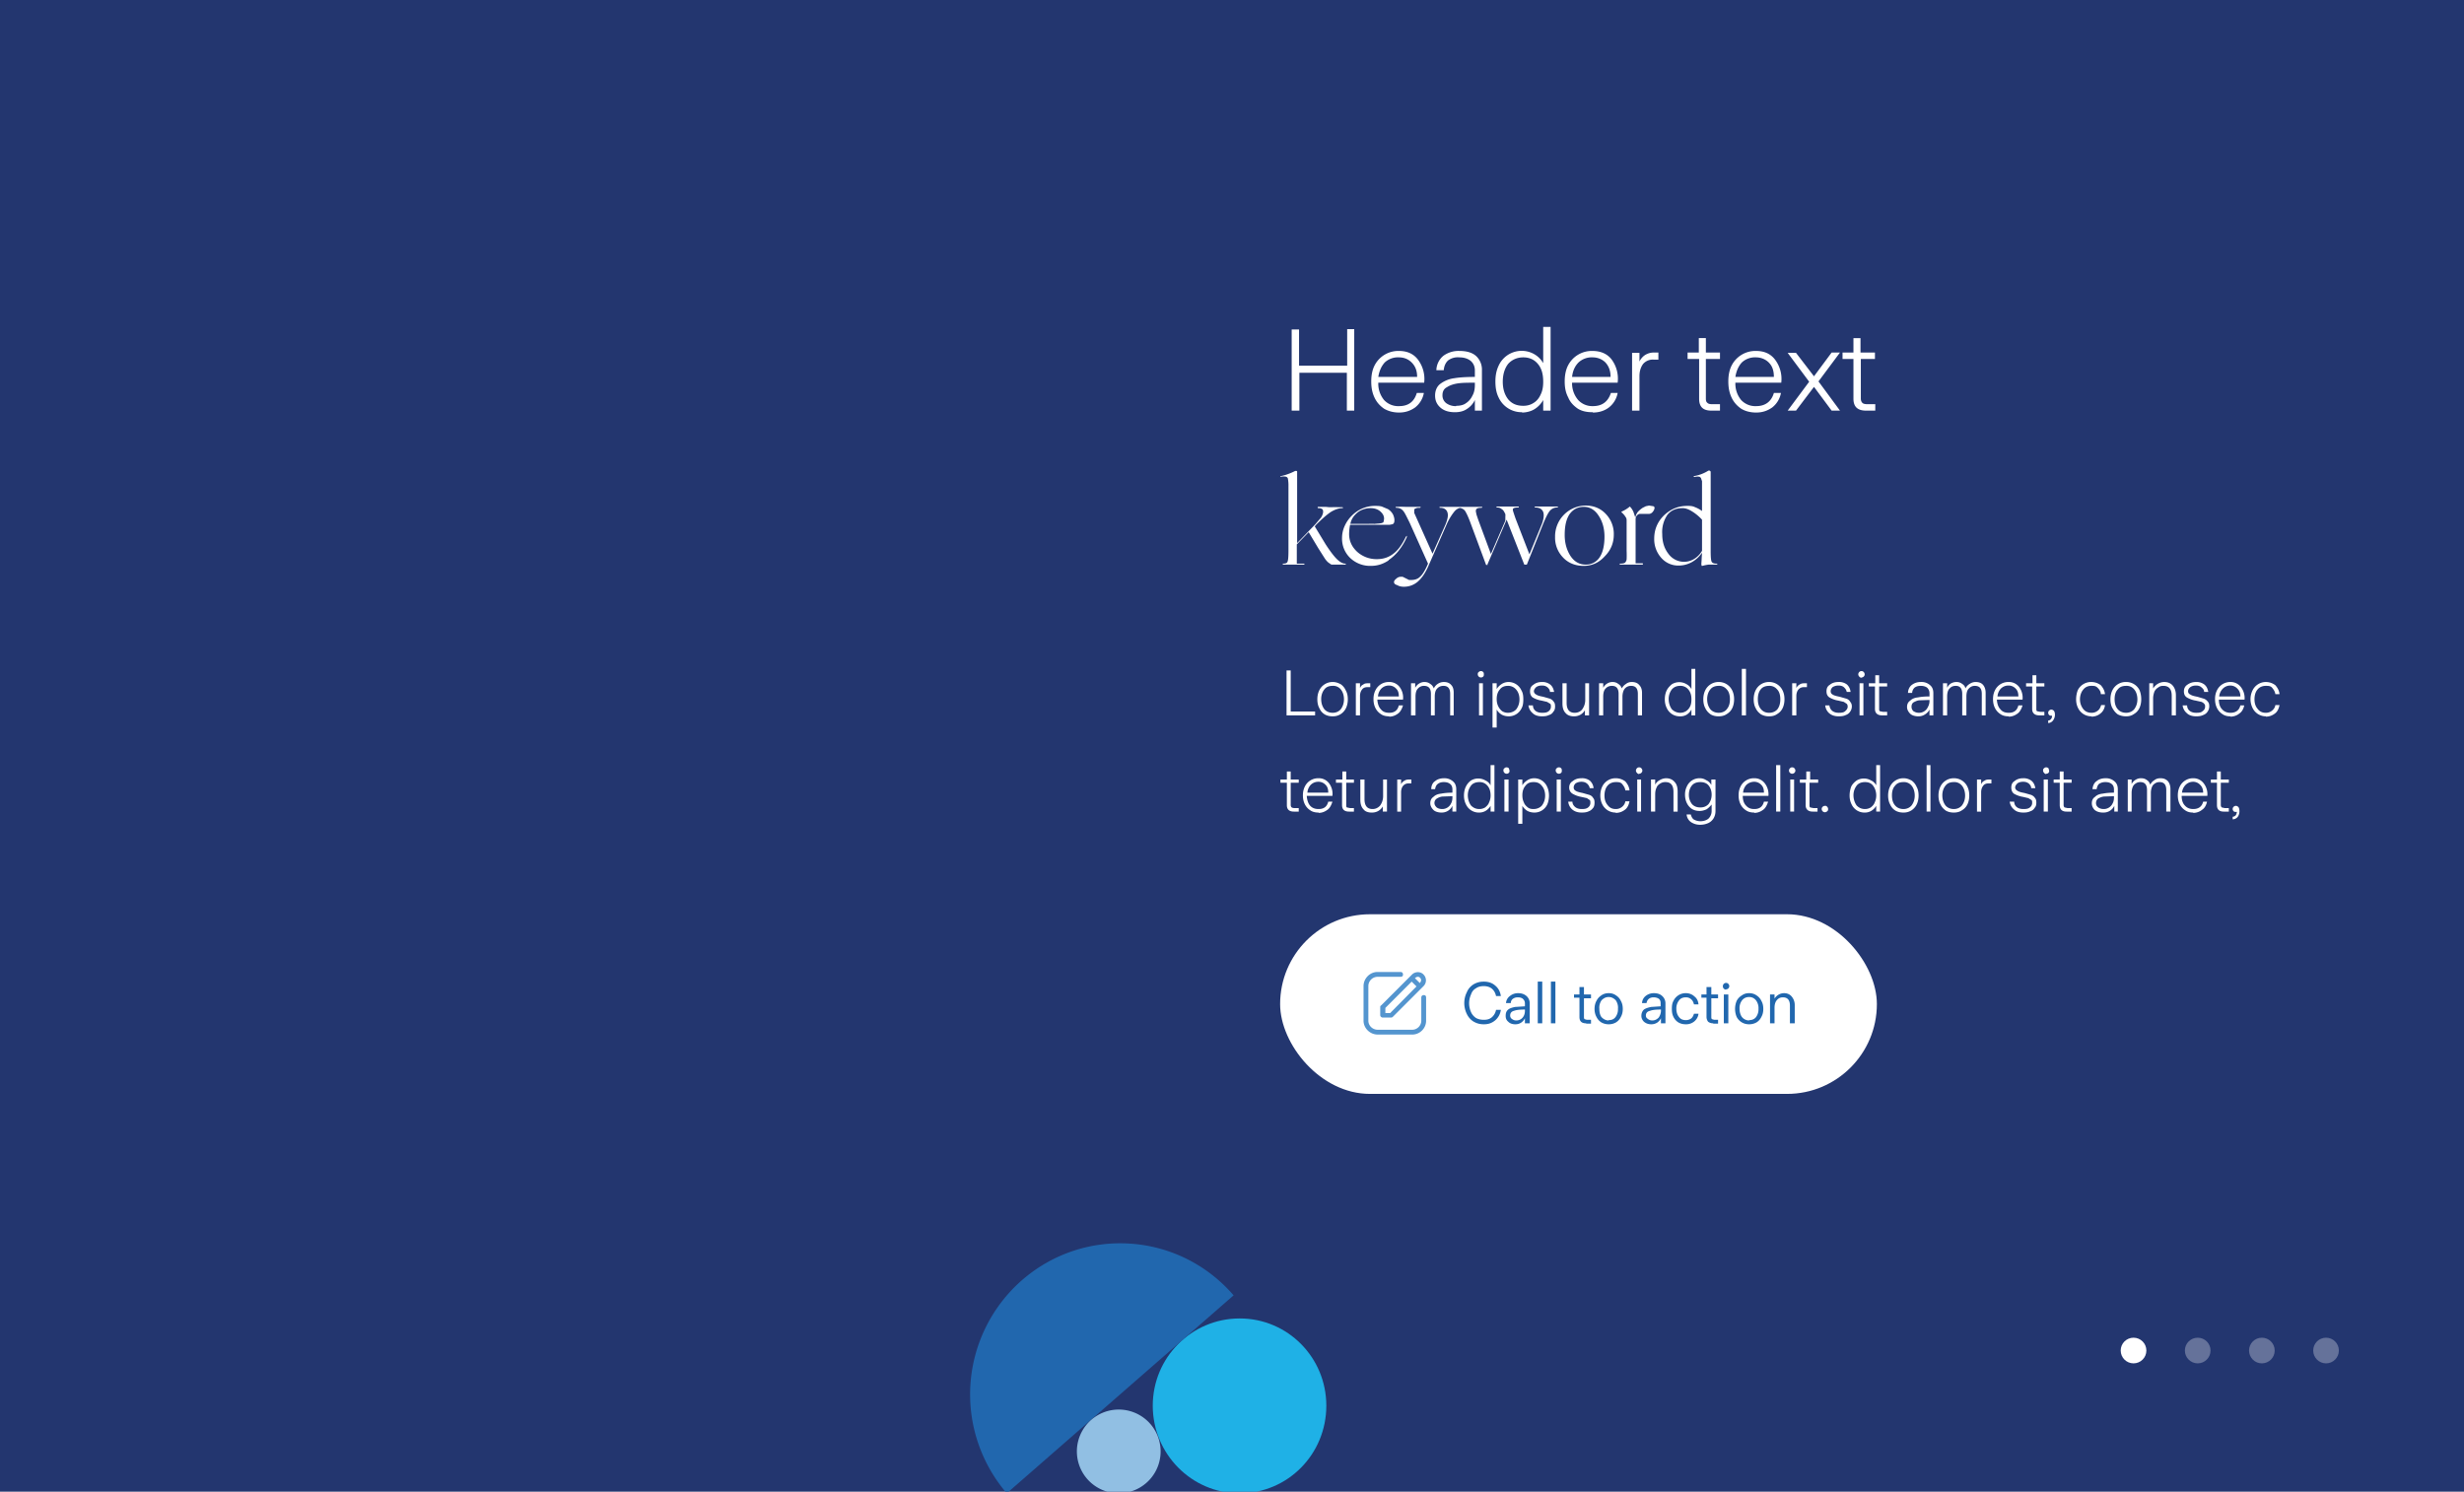
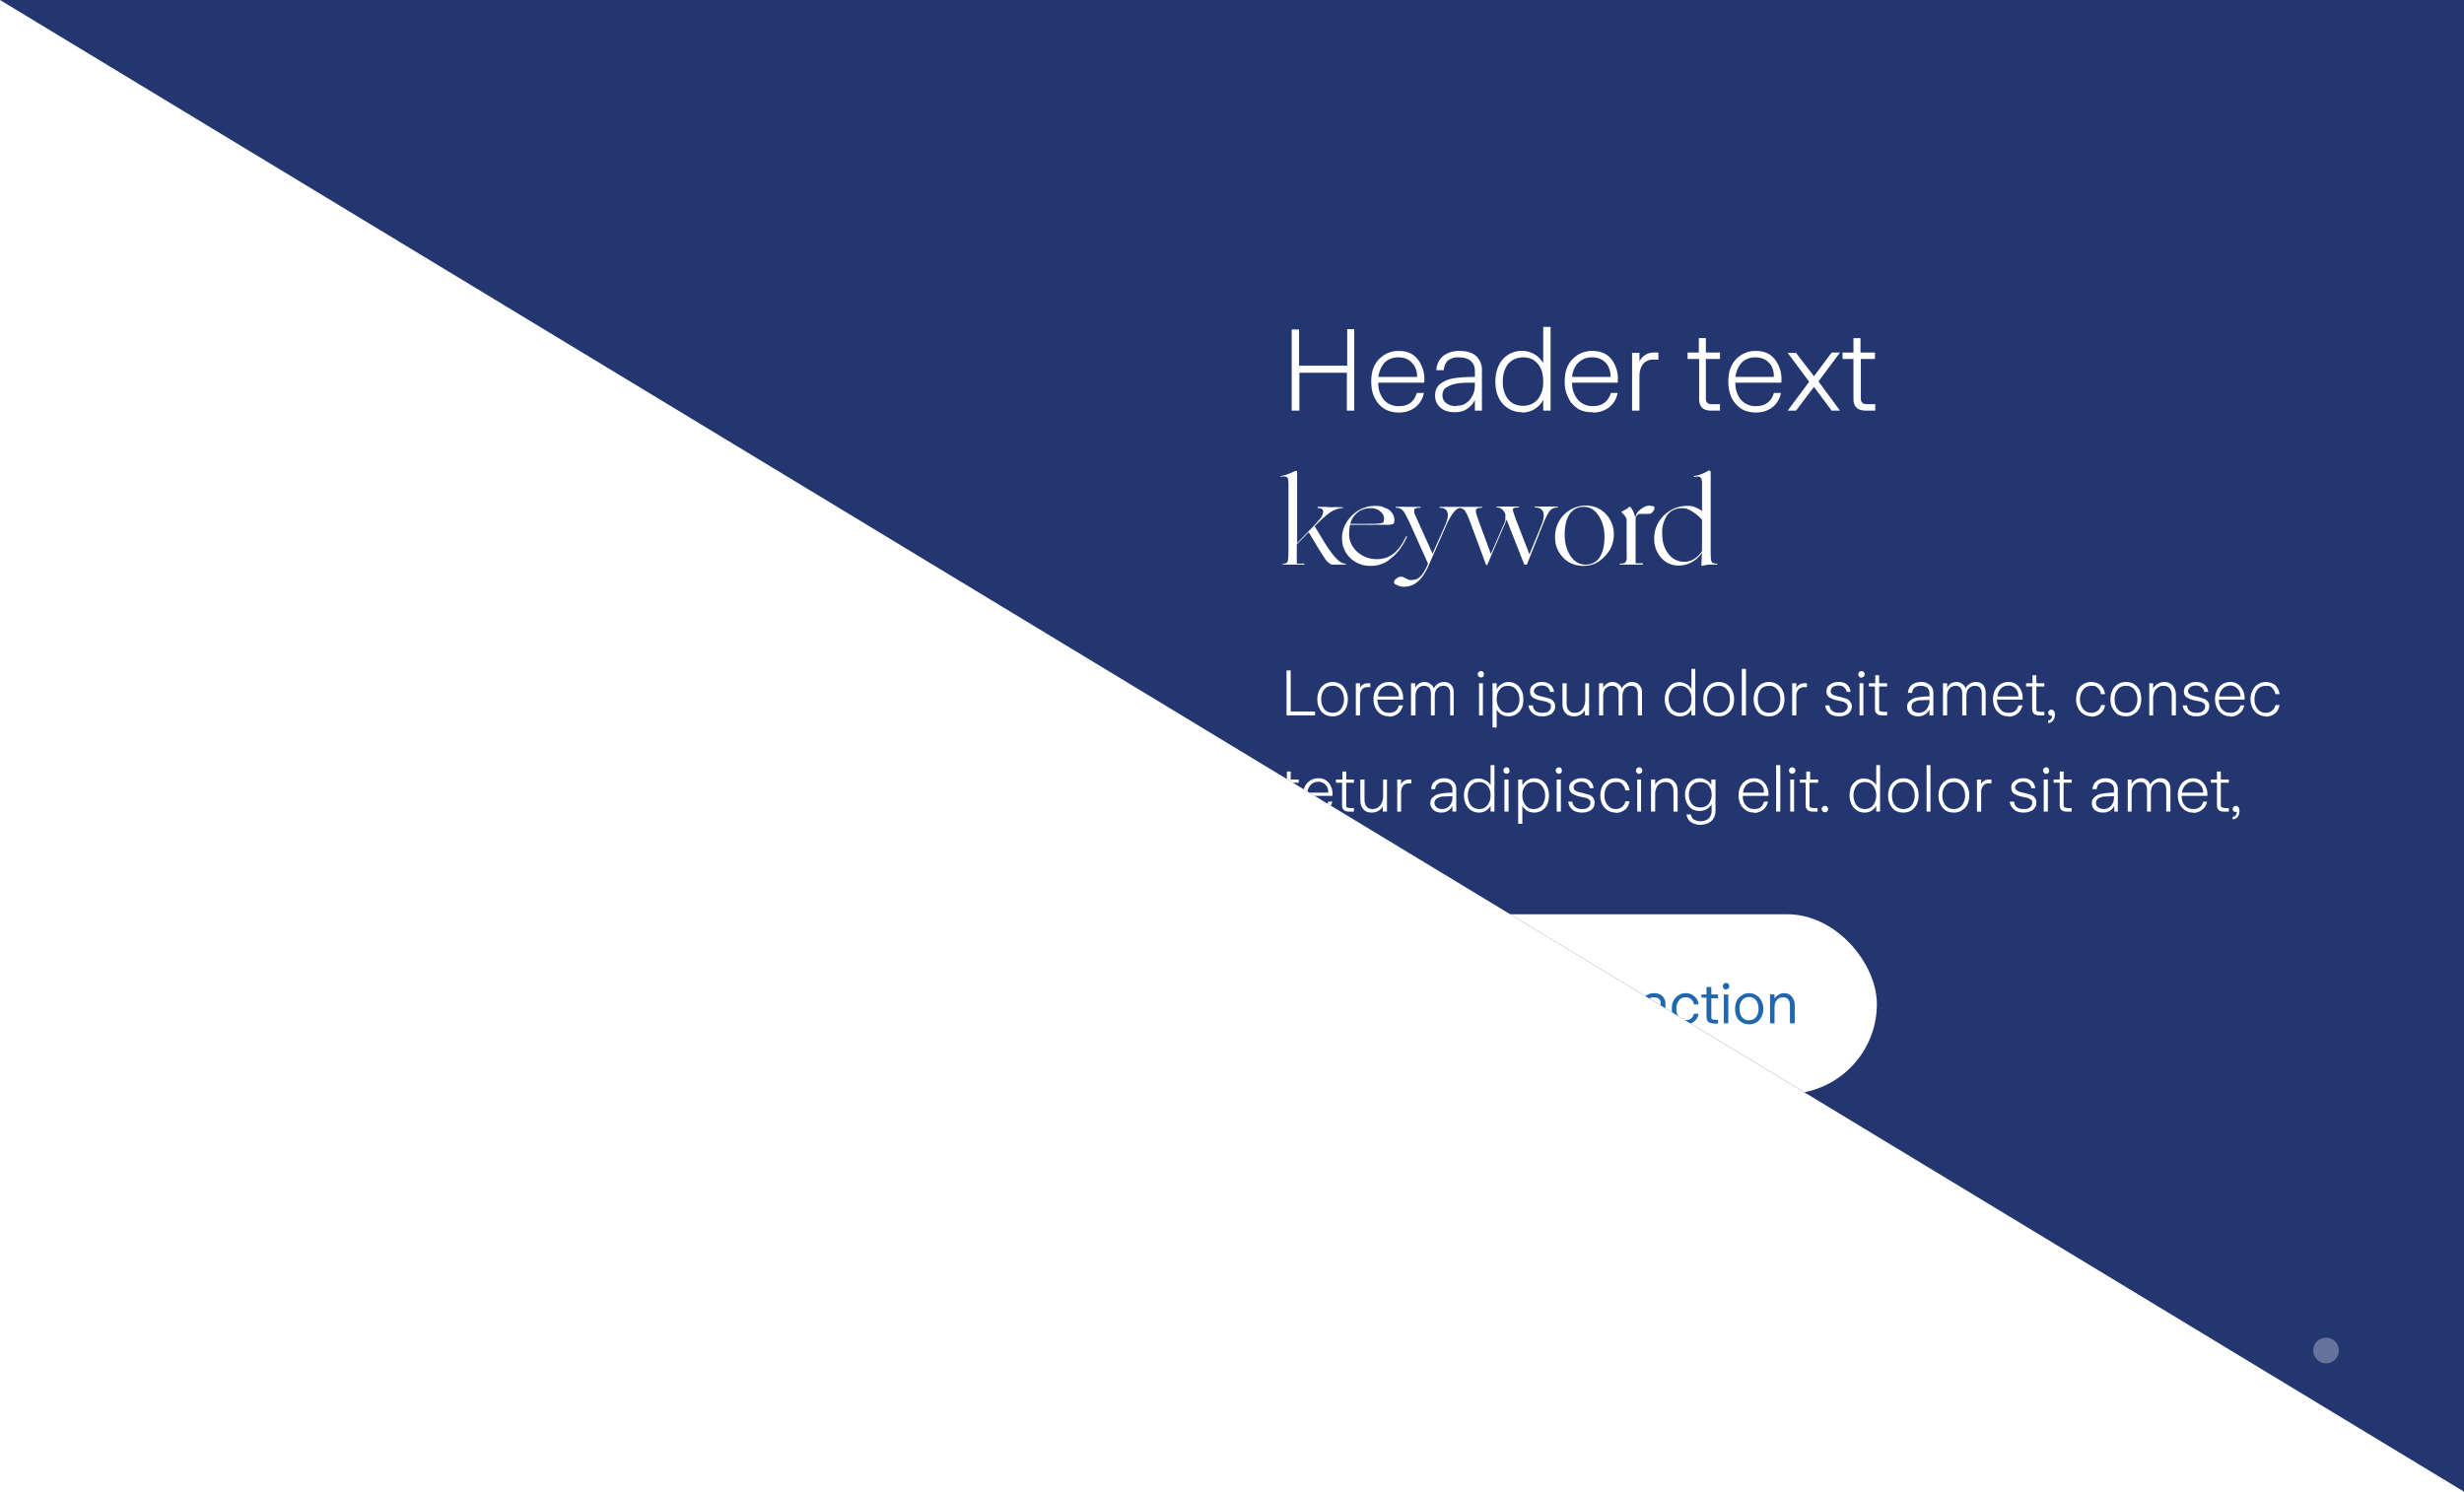
<svg xmlns="http://www.w3.org/2000/svg" xmlns:xlink="http://www.w3.org/1999/xlink" width="768" height="465" fill="none">
  <g clip-path="url(#a)">
    <g clip-path="url(#b)">
      <path fill="#23366F" d="M0 0h768v465H0z" />
      <mask id="c" width="400" height="401" x="-31" y="65" maskUnits="userSpaceOnUse" style="mask-type:alpha">
        <path fill="#2167AE" d="M-31 65.5h400v400H-31v-400Z" />
      </mask>
      <g mask="url(#c)">
        <path fill="url(#d)" fill-rule="evenodd" d="M169 65.5A200 200 0 0 0 13.2 390.9l71.6-94.2H69.4c-8.2 0-15.8.6-21.4 1.7-3.4.7-6.3 1.9-8.8 3.6-2.8 2-6.4 6.3-8.8 10.4l-1.1 2.3-4.2-1 7-27H122L50.6 382c4.6-.4 6.5-.5 10.2-.5 3 0 7.3.2 13.2.6l12.7.7c4.6.3 8.4.4 11.4.4 6.5 0 10.8-.5 15-1.8 3.3-1 6.4-2.5 9.2-4.4 5-3.5 10-9 12.9-14.6l1.2-2.6 3.8 1a55.6 55.6 0 0 1-3.7 10.8 44.2 44.2 0 0 1-14.2 18.7 34.7 34.7 0 0 1-20.9 6.9h-1.2c-6 0-10.5-.5-24.7-2.7-14.5-2.2-21.8-3-29.1-3-12 0-21.6 2.3-28.7 4.8A200 200 0 1 0 169 65.5Z" clip-rule="evenodd" />
      </g>
      <path fill="#1FB1E6" d="M386.4 465.5c15 0 27-12.2 27-27.3 0-15-12-27.2-27-27.2s-27.1 12.2-27.1 27.2 12.1 27.3 27 27.3Z" />
      <path fill="#23366F" d="M349 387.6c6.2 0 11.2-5 11.2-11.3 0-6.3-5-11.4-11.2-11.4s-11.3 5.1-11.3 11.4c0 6.2 5 11.3 11.3 11.3Z" />
      <path fill="#2167AE" d="M313.8 465.5a47.3 47.3 0 0 1 4.7-66.4c19.5-17 49-15 66 4.7l-70.7 61.7Z" />
-       <path fill="#91BFE3" d="M348.7 465.5a13 13 0 1 0 0-26.1 13 13 0 0 0 0 26.1Z" />
      <path fill="#fff" d="M404.9 128h-2.3v-25.3h2.3V114h15v-11.4h2.2V128h-2.3v-11.8H405V128Zm31.2.6c-1.8 0-3.3-.4-4.7-1.2-1.3-.9-2.3-2-3-3.5-.7-1.5-1-3.1-1-5 0-1.8.3-3.5 1-4.9a8.3 8.3 0 0 1 7.6-4.6c2.5 0 4.4.8 5.8 2.5a10 10 0 0 1 2.1 7.4h-14.3a8 8 0 0 0 1.8 5.4 6 6 0 0 0 4.7 1.9c2.9 0 4.7-1.4 5.5-4.1h2.2a7.4 7.4 0 0 1-2.7 4.5c-1.4 1-3 1.6-5 1.6Zm5.6-11.1c0-2-.6-3.4-1.7-4.5-1-1-2.3-1.6-4-1.6a6 6 0 0 0-4.4 1.6c-1 1.1-1.7 2.6-2 4.5h12Zm11.8 11c-2 0-3.5-.5-4.6-1.5s-1.6-2.2-1.6-3.7c0-1.6.6-2.9 1.7-3.7a9.3 9.3 0 0 1 4.3-1.7c1.8-.3 4-.4 6.4-.4v-2c0-1.2-.4-2.2-1.3-3-.9-.7-2-1.1-3.6-1.1a5 5 0 0 0-3.5 1c-.8.8-1.2 1.8-1.3 3h-2.3a6 6 0 0 1 2.2-4.5 8 8 0 0 1 5-1.5c2.2 0 4 .5 5.2 1.6a5.8 5.8 0 0 1 1.8 4.5V128h-2.2v-3.3a6.7 6.7 0 0 1-2.5 2.8c-1 .7-2.3 1-3.7 1Zm.4-2c1.1 0 2.2-.2 3-.8a5.5 5.5 0 0 0 2-2.3c.6-1 .8-2.2.8-3.4v-.7c-2 0-3.8 0-5.2.2-1.4.2-2.6.6-3.5 1.2-1 .5-1.4 1.4-1.4 2.5a3 3 0 0 0 1.2 2.5 5 5 0 0 0 3 .9Zm20.5 2a7.9 7.9 0 0 1-7.3-4.6c-.7-1.4-1-3-1-5 0-1.8.3-3.4 1-4.9a7.9 7.9 0 0 1 11.1-3.6c1.2.7 2.1 1.6 2.8 2.8v-11.3h2.3V128H481v-3.3a7.9 7.9 0 0 1-2.8 2.9c-1 .6-2.4 1-3.8 1Zm.4-2c1.2 0 2.3-.3 3.2-.9 1-.6 1.7-1.5 2.2-2.6.6-1.2.8-2.5.8-4 0-2.4-.5-4.2-1.7-5.6-1.1-1.3-2.6-2-4.5-2s-3.5.7-4.7 2c-1.1 1.4-1.7 3.3-1.7 5.6s.6 4.1 1.7 5.5c1.2 1.4 2.7 2 4.7 2Zm21.6 2c-1.8 0-3.3-.3-4.6-1.1-1.3-.9-2.4-2-3-3.5-.8-1.5-1.1-3.1-1.1-5 0-1.8.3-3.5 1-4.9a8.3 8.3 0 0 1 7.6-4.6c2.5 0 4.5.8 5.9 2.5a10 10 0 0 1 2 7.4H490a8 8 0 0 0 1.9 5.4 6 6 0 0 0 4.6 1.9c2.9 0 4.7-1.4 5.6-4.1h2.1a7.4 7.4 0 0 1-2.7 4.5c-1.3 1-3 1.6-5 1.6Zm5.6-11c0-2-.6-3.4-1.6-4.5-1-1-2.4-1.6-4-1.6a6 6 0 0 0-4.4 1.6c-1.1 1.1-1.8 2.6-2 4.5h12Zm6.7 10.5v-18h2.3v2.7a5 5 0 0 1 1.7-2c.8-.5 1.7-.8 2.7-.8h1.5v2.2h-1.5a4 4 0 0 0-3.3 1.4c-.7 1-1.1 2.2-1.1 3.8V128h-2.3Zm24.7 0c-2.6 0-3.8-1.2-3.8-3.7v-12.4H526v-2h3.5v-4.5h2.2v4.5h4.4v2h-4.4v12.3c0 .7.1 1.1.5 1.4.3.3.8.4 1.5.4h2.4v2h-2.8Zm14 .6c-1.8 0-3.4-.4-4.7-1.2-1.3-.9-2.3-2-3-3.5-.7-1.5-1-3.1-1-5 0-1.8.3-3.5 1-4.9a8.3 8.3 0 0 1 7.6-4.6c2.5 0 4.4.8 5.8 2.5a10 10 0 0 1 2.1 7.4h-14.3a8 8 0 0 0 1.8 5.4 6 6 0 0 0 4.7 1.9c2.8 0 4.7-1.4 5.5-4.1h2.2a7.4 7.4 0 0 1-2.7 4.5c-1.4 1-3 1.6-5 1.6Zm5.5-11.1c0-2-.5-3.4-1.6-4.5-1-1-2.4-1.6-4-1.6a6 6 0 0 0-4.4 1.6c-1 1.1-1.7 2.6-2 4.5h12Zm7 10.5h-2.7l6.7-9-6.7-9h2.6l5.6 7.3 5.5-7.4h2.6l-6.7 9 6.7 9.1h-2.6l-5.5-7.4-5.6 7.4Zm21.7 0c-2.6 0-3.9-1.2-3.9-3.7v-12.4h-3.4v-2h3.4v-4.5h2.2v4.5h4.5v2H580v12.3c0 .7.2 1.1.5 1.4.3.3.9.4 1.6.4h2.4v2h-2.8Zm-176.3 48H404a7.2 7.2 0 0 0-.5 0h-3.5l-.2-.1c0-.2 0-.2.2-.2.7 0 1.2-.2 1.3-.6.2-.4.3-1.5.3-3.4v-20.2a11.4 11.4 0 0 0-.2-2.4.9.9 0 0 0-.6-.5 4 4 0 0 0-1.5 0c-.1.1-.2 0-.2 0 0-.2 0-.2.2-.2a14.5 14.5 0 0 0 2.1-.6 18.1 18.1 0 0 0 2.3-1h.3c.2 0 .3.1.3.2v22.3l5.7-5.9 1.7-2a4 4 0 0 0 .7-1.7c0-.4 0-.8-.3-1-.3-.2-.7-.3-1.2-.3-.1 0-.2 0-.2-.2 0-.1 0-.2.2-.2h2.3l1 .1h1a32.7 32.7 0 0 1 1.8 0h1.4l.2.1c0 .1 0 .2-.2.2-1 0-2.3.4-3.6 1.2-1.2.8-2.8 2.2-4.6 4l-.4.5 3.4 5.6c1.3 2 2.5 3.6 3.4 4.5 1 1 1.9 1.5 2.7 1.5.1 0 .2 0 .2.2l-.2.1H415a2.9 2.9 0 0 1-.6-.4c-.4-.2-.9-.7-1.4-1.4l-2.1-3.3-3-5-3.7 3.8v6h2.2c.2 0 .2 0 .2.2l-.2.1h-1.1Zm27.5-1.3a10.5 10.5 0 0 1-2.7 1.3 9.7 9.7 0 0 1-2.8.4 9 9 0 0 1-6.5-2.5 8.3 8.3 0 0 1-2.5-6.2 9 9 0 0 1 .8-3.7 10.6 10.6 0 0 1 2.3-3.3 10.2 10.2 0 0 1 6.9-3c.9 0 1.7 0 2.4.2l1.9.8a4.5 4.5 0 0 1 1.6 1.7c.3.7.5 1.4.4 2.1 0 .4-.2.7-.5.9l-1 .2h-12.3a16.6 16.6 0 0 0-.3 2.8c0 2.2.8 4 2.5 5.6a9 9 0 0 0 6.2 2.3c2 0 3.7-.6 5.1-1.7 1.5-1.1 2.8-3 3.9-5.3l.3-.3v.4a19.2 19.2 0 0 1-2.5 4.2 14 14 0 0 1-3.2 3Zm-1.4-13c0-.9-.4-1.6-1.2-2.3-.7-.6-1.7-1-3-1-1.5 0-3 .5-4 1.3-1.1.9-2 2-2.3 3.6h5.6a89.4 89.4 0 0 1 2 0 21.6 21.6 0 0 1 1.2-.1l.8-.1.6-.2a1.2 1.2 0 0 0 .2-.5l.1-.7Zm6.1 21.2c-.8 0-1.5-.2-2-.5-.7-.2-1-.5-1-1 0-.3.3-.7.7-1a2 2 0 0 1 1.3-.6h.7l1 .5 1 .5h.6c1.2 0 2.1-.3 2.8-1 .7-.6 1.4-1.7 2.1-3.2l.4-.9-5.7-12.7c-1-2-1.6-3.3-2.1-3.8-.5-.6-1.2-.9-2.1-.9l-.2-.1c0-.1 0-.2.2-.2h.3a26.5 26.5 0 0 1 2.6 0h2a60.2 60.2 0 0 1 1.7 0h.8c.1 0 .2 0 .2.2l-.2.1c-.6 0-1 0-1.3.2-.3 0-.4.2-.5.4v1l.9 2 4.8 10.7 4-9c.7-1.7 1-3 .6-4-.3-.8-1-1.3-2.3-1.3l-.2-.1.2-.2h4.1a49.5 49.5 0 0 0 2.3 0h.3l.1.2-.1.1c-.8 0-1.6.4-2.3 1.3a18 18 0 0 0-2.4 4.1l-5.7 13c-1 2.2-2.1 3.7-3.3 4.7a6.5 6.5 0 0 1-4.3 1.5Zm26.2-6.8h-.5l-4.9-13.2c-.7-1.9-1.3-3.1-1.7-3.7-.5-.6-1.2-.9-2.2-.9l-.2-.1.2-.2h4.8a76.3 76.3 0 0 1 1.9 0h.7c.2 0 .2 0 .2.2l-.2.1c-.8 0-1.3.1-1.5.3-.2.1-.3.4-.3.8l.2 1 .5 1.5 4 10.8 4.5-10.4V161a3.1 3.1 0 0 0 0-.7 2.6 2.6 0 0 0-.3-.6c-.2-.5-.6-.9-1-1.1-.3-.3-.8-.4-1.3-.4l-.2-.1c0-.1 0-.2.2-.2h6.6c.2 0 .2 0 .2.2l-.1.1c-.9 0-1.4.1-1.6.3-.2.1-.2.4-.1.8a75.8 75.8 0 0 0 .8 2.4l4.3 11.1 3.9-9.5c.6-1.6.7-2.9.4-3.7-.4-1-1.3-1.4-2.5-1.4l-.2-.1.1-.2H484.1a27.3 27.3 0 0 1 1 0h.3c.1 0 .2 0 .2.2l-.1.1a3 3 0 0 0-2.4 1c-.6.7-1.3 2.1-2.2 4.3l-5 12.5H475.1l-5.5-14-6 14Zm39.3-9.4c0 2.5-.9 4.8-2.8 6.7-1.8 2-4 3-6.6 3-2.6 0-4.8-.9-6.4-2.6a8.8 8.8 0 0 1-2.5-6.4 9.6 9.6 0 0 1 9.5-9.8c2.6 0 4.7.9 6.3 2.6a9 9 0 0 1 2.5 6.5Zm-15.3 0c0 2.6.6 4.7 1.8 6.6 1.2 1.8 2.8 2.7 4.7 2.7a5 5 0 0 0 4.4-2.3c1-1.5 1.5-3.7 1.5-6.4 0-2.5-.6-4.7-1.8-6.5-1.2-1.9-2.8-2.8-4.6-2.8-2 0-3.4.8-4.5 2.3-1 1.5-1.5 3.6-1.5 6.4Zm19.7 9.3H505l-.2-.1c0-.2.1-.2.2-.2.8 0 1.2-.1 1.5-.3.2-.2.4-.5.5-1a32.8 32.8 0 0 0 0-2.7v-9.3c0-.4 0-.8-.3-1.2-.3-.5-.7-1-1.3-1.5v-.2a10.1 10.1 0 0 0 2.6-1.6l.1.1c.4.4.7.9 1 1.5l.6 1.8a4.8 4.8 0 0 1 .7-1.6c.4-.5 1-1 1.6-1.4l1-.5 1-.2 1.3.2c.3.1.4.3.4.5 0 .4-.2.8-.5 1.2-.4.5-.8.7-1.3.7H511c-.4.1-.6.3-.8.5-.2.2-.3.5-.4.9v14h2.1c.2 0 .2.1.2.3l-.2.1h-2.6a8.5 8.5 0 0 0-.6 0h-1.3Zm23.1-3.7a9.4 9.4 0 0 1-3.3 3c-1.3.7-2.7 1-4 1a7 7 0 0 1-5.4-2.4 8.7 8.7 0 0 1-2.2-6c0-2.8 1-5.2 3-7.2 2.1-2 4.5-3 7.3-3 .8 0 1.6 0 2.4.4a8.7 8.7 0 0 1 2.2 1.2V150l-.3-.9a.9.9 0 0 0-.6-.5 4 4 0 0 0-1.5.1l-.2-.1c0-.1 0-.2.2-.2a12.1 12.1 0 0 0 4.4-1.7h.4l.3.3v24.7c0 2 .1 3 .3 3.4.2.4.7.6 1.5.6.2 0 .3 0 .3.2l-.3.1h-2.4a14.7 14.7 0 0 0-2 .4h-.2l-.1-.4v-.4a30.4 30.4 0 0 0 .1-1.7l.1-1.6Zm-6.1-13.9c-2 0-3.6.7-4.7 2.1a9.5 9.5 0 0 0-1.6 6c0 2.4.6 4.4 1.9 6.1a6 6 0 0 0 8.1 1.6 7 7 0 0 0 2.4-2.5V162a14.3 14.3 0 0 0-3.3-2.7c-1-.6-1.9-.9-2.8-.9ZM409.9 223H401v-14h1.3v12.8h7.6v1.2Zm5.5.3c-1 0-1.8-.2-2.5-.6-.8-.5-1.3-1.1-1.7-2-.4-.7-.6-1.7-.6-2.7 0-1 .2-2 .6-2.8a4.6 4.6 0 0 1 4.2-2.6c1 0 1.7.3 2.5.7.7.5 1.2 1.1 1.6 2 .4.7.6 1.6.6 2.7 0 1-.2 2-.6 2.8-.4.8-1 1.4-1.6 1.8-.8.5-1.6.7-2.5.7Zm0-1.1c1 0 1.9-.4 2.5-1.1.6-.8 1-1.8 1-3.1s-.4-2.4-1-3.1a3 3 0 0 0-2.5-1.1c-1.1 0-2 .3-2.6 1.1-.6.7-1 1.8-1 3 0 1.4.4 2.4 1 3.2.6.7 1.5 1.1 2.6 1.1Zm7.2.8v-10h1.3v1.5c.2-.5.5-.9 1-1.1.3-.3.8-.4 1.4-.4h.8v1.2h-.8c-.8 0-1.4.2-1.8.8-.4.5-.6 1.2-.6 2v6h-1.3Zm10.4.3c-1 0-1.9-.2-2.6-.7a4.7 4.7 0 0 1-1.7-1.9c-.4-.8-.6-1.7-.6-2.8 0-1 .2-1.9.6-2.7a4.6 4.6 0 0 1 4.2-2.6 4 4 0 0 1 3.3 1.5 5.5 5.5 0 0 1 1.1 4h-8c.1 1.4.5 2.4 1.1 3 .6.8 1.5 1.1 2.6 1.1 1.6 0 2.6-.7 3-2.3h1.3c-.3 1-.8 2-1.5 2.5-.8.6-1.7 1-2.8 1Zm3-6.2c0-1-.2-1.8-.8-2.4a3 3 0 0 0-2.3-1c-1 0-1.8.4-2.4 1a4 4 0 0 0-1 2.4h6.6Zm3.8 5.9v-10h1.3v1.4a3.4 3.4 0 0 1 1.2-1.3c.5-.3 1-.5 1.7-.5s1.3.2 1.8.6c.5.3.9.8 1.1 1.4a3.4 3.4 0 0 1 1.2-1.4c.6-.4 1.2-.6 2-.6.9 0 1.7.3 2.2.9.6.6.8 1.4.8 2.5v7H452v-6.7c0-1.7-.7-2.5-2.1-2.5-.8 0-1.5.3-2 .9-.5.5-.7 1.4-.7 2.5v5.8h-1.2v-6.7c0-1.7-.7-2.5-2.2-2.5-.7 0-1.4.3-1.9.9-.5.5-.7 1.4-.7 2.5v5.8h-1.3Zm21.8-11.8a1 1 0 0 1-.7-.3 1 1 0 0 1-.3-.7c0-.2 0-.5.3-.7.2-.2.4-.3.7-.3.3 0 .5.1.7.3.2.2.2.5.2.7 0 .3 0 .5-.2.7a1 1 0 0 1-.7.3Zm.6 11.8H461v-10h1.2v10Zm3 3.8V213h1.3v1.8c.4-.7 1-1.2 1.6-1.6a4 4 0 0 1 2.1-.6 4.4 4.4 0 0 1 4 2.6c.5.8.6 1.8.6 2.8 0 1-.1 2-.5 2.7a4.4 4.4 0 0 1-4 2.6c-.9 0-1.6-.2-2.2-.5a4.5 4.5 0 0 1-1.6-1.6v5.6h-1.2Zm4.8-4.6c1 0 2-.4 2.6-1.1.6-.8 1-1.8 1-3.1s-.4-2.3-1-3a3.2 3.2 0 0 0-2.6-1.2c-1 0-1.9.3-2.5 1.1-.7.8-1 1.8-1 3 0 1 .2 1.7.5 2.3.3.6.7 1.1 1.2 1.5.5.3 1.1.5 1.8.5Zm10.7 1.1c-1.3 0-2.3-.3-3-1a3.7 3.7 0 0 1-1.3-2.4h1.4c0 .7.3 1.3.8 1.7.5.4 1.2.6 2.1.6.9 0 1.5-.1 2-.5s.7-.9.7-1.4c0-.4 0-.7-.2-.9l-1-.6-1.7-.4a8 8 0 0 1-2.8-1c-.5-.4-.8-1-.8-1.9 0-.9.3-1.6 1-2 .7-.6 1.6-.9 2.7-.9a4 4 0 0 1 2.6.8c.7.6 1 1.3 1.2 2.3h-1.3c0-.6-.3-1-.7-1.4-.5-.4-1-.6-1.8-.6s-1.4.2-1.8.5c-.4.4-.7.8-.7 1.3 0 .4.3.8.7 1 .4.3 1.1.5 2.2.7l2.1.6c.5.2 1 .6 1.2 1 .3.3.4.8.4 1.4 0 .6-.1 1.2-.5 1.6-.3.5-.7.9-1.4 1.1-.6.3-1.3.4-2.1.4Zm9.9 0c-1.1 0-2-.3-2.6-1-.7-.7-1-1.7-1-3V213h1.3v6.1c0 2 .8 3.1 2.5 3.1 1 0 1.8-.4 2.3-1 .6-.8 1-1.8 1-3V213h1.2v10H494v-1.6a4 4 0 0 1-1.4 1.4 4 4 0 0 1-2 .5Zm7.8-.3v-10h1.3v1.4a3.4 3.4 0 0 1 1.2-1.3c.5-.3 1-.5 1.7-.5s1.3.2 1.8.6c.5.3.9.8 1.1 1.4a3.5 3.5 0 0 1 1.3-1.4c.5-.4 1.1-.6 1.8-.6 1 0 1.8.3 2.3.9.6.6.9 1.4.9 2.5v7h-1.3v-6.7c0-1.7-.7-2.5-2.1-2.5-.8 0-1.5.3-2 .9-.4.5-.7 1.4-.7 2.5v5.8h-1.2v-6.7c0-1.7-.7-2.5-2.1-2.5-.8 0-1.5.3-2 .9-.5.5-.7 1.4-.7 2.5v5.8h-1.3Zm25.1.3a4.4 4.4 0 0 1-4-2.6c-.4-.8-.6-1.7-.6-2.7 0-1 .2-2 .6-2.8.4-.8 1-1.4 1.6-1.9a4.4 4.4 0 0 1 4.6 0c.6.3 1.1.8 1.5 1.5v-6.3h1.2V223h-1.2v-1.8a4.4 4.4 0 0 1-1.5 1.6 4 4 0 0 1-2.2.5Zm.2-1.1c.7 0 1.3-.2 1.8-.5.6-.4 1-.9 1.3-1.5.3-.6.4-1.4.4-2.2 0-1.3-.3-2.3-1-3.1a3.1 3.1 0 0 0-2.5-1.1c-1 0-1.9.3-2.6 1.1-.6.8-1 1.8-1 3s.4 2.4 1 3.2c.7.7 1.6 1.1 2.6 1.1Zm12 1.1c-1 0-1.8-.2-2.5-.6-.7-.5-1.3-1.1-1.7-2-.4-.7-.6-1.7-.6-2.7 0-1 .2-2 .6-2.8a4.6 4.6 0 0 1 4.2-2.6 4.6 4.6 0 0 1 4.2 2.6c.4.8.6 1.7.6 2.8 0 1-.2 2-.6 2.8-.4.8-1 1.4-1.7 1.8-.7.5-1.6.7-2.5.7Zm0-1.1c1 0 2-.4 2.5-1.1.7-.8 1-1.8 1-3.1s-.3-2.4-1-3.1a3 3 0 0 0-2.5-1.1c-1 0-2 .3-2.6 1.1-.6.7-1 1.8-1 3 0 1.4.4 2.4 1 3.2.6.7 1.5 1.1 2.6 1.1Zm8.5.8h-1.3v-14.5h1.3V223Zm7.2.3c-1 0-1.7-.2-2.5-.6-.7-.5-1.3-1.1-1.7-2-.4-.7-.6-1.7-.6-2.7 0-1 .2-2 .6-2.8a4.6 4.6 0 0 1 4.2-2.6 4.6 4.6 0 0 1 4.2 2.6c.4.8.6 1.7.6 2.8 0 1-.2 2-.6 2.8-.4.8-1 1.4-1.7 1.8-.7.5-1.5.7-2.5.7Zm0-1.1c1.1 0 2-.4 2.6-1.1.6-.8.9-1.8.9-3.1s-.3-2.4-1-3.1a3 3 0 0 0-2.5-1.1c-1 0-2 .3-2.6 1.1-.6.7-.9 1.8-.9 3 0 1.4.3 2.4 1 3.2.6.7 1.4 1.1 2.5 1.1Zm7.2.8v-10h1.3v1.5c.2-.5.6-.9 1-1.1.4-.3.9-.4 1.4-.4h.9v1.2h-.9c-.7 0-1.3.2-1.8.8-.4.5-.6 1.2-.6 2v6h-1.3Zm14.5.3c-1.2 0-2.2-.3-3-1a3.7 3.7 0 0 1-1.2-2.4h1.3c.1.7.4 1.3.9 1.7.5.4 1.2.6 2 .6.9 0 1.6-.1 2-.5.5-.4.8-.9.8-1.4 0-.4-.1-.7-.3-.9l-.9-.6-1.7-.4a8 8 0 0 1-2.8-1c-.6-.4-.9-1-.9-1.9 0-.9.3-1.6 1-2 .7-.6 1.6-.9 2.7-.9a4 4 0 0 1 2.7.8c.6.6 1 1.3 1.1 2.3h-1.2c-.1-.6-.4-1-.8-1.4-.4-.4-1-.6-1.8-.6-.7 0-1.3.2-1.8.5-.4.4-.6.8-.6 1.3 0 .4.2.8.6 1 .4.3 1.2.5 2.2.7l2.1.6c.6.2 1 .6 1.2 1 .3.3.5.8.5 1.4 0 .6-.2 1.2-.5 1.6-.3.5-.8.9-1.4 1.1-.6.3-1.3.4-2.2.4Zm7.1-12a1 1 0 0 1-.7-.4 1 1 0 0 1-.3-.7c0-.2.1-.5.3-.7.2-.2.4-.3.7-.3.3 0 .5.1.7.3.2.2.3.5.3.7 0 .3-.1.5-.3.7a1 1 0 0 1-.7.3Zm.6 11.7h-1.2v-10h1.2v10Zm5.8 0c-1.4 0-2.2-.7-2.2-2v-7h-1.9v-1h2v-2.5h1.2v2.5h2.5v1h-2.5v6.9c0 .4 0 .6.2.8l1 .2h1.3v1.1h-1.6Zm11.3.3c-1 0-2-.3-2.5-.8-.6-.6-1-1.3-1-2.1 0-1 .4-1.6 1-2 .6-.6 1.4-.9 2.4-1 1-.2 2.2-.3 3.6-.3v-1c0-.7-.3-1.3-.7-1.7-.5-.4-1.2-.6-2-.6-.9 0-1.5.2-2 .6-.4.4-.7 1-.7 1.6h-1.3c0-1 .5-2 1.2-2.5.8-.6 1.7-.9 2.8-.9a4 4 0 0 1 2.9 1c.7.6 1 1.4 1 2.5v6.9h-1.2v-1.8a3.7 3.7 0 0 1-1.4 1.5c-.6.4-1.3.6-2 .6Zm.2-1.1a3 3 0 0 0 2.8-1.8c.3-.5.5-1.2.5-1.8v-.4l-3 .1c-.7 0-1.3.3-1.9.6-.5.3-.7.8-.7 1.4 0 .6.2 1 .6 1.4.5.3 1 .5 1.7.5Zm7.5.8v-10h1.3v1.4a3.4 3.4 0 0 1 1.1-1.3c.5-.3 1.1-.5 1.8-.5s1.3.2 1.8.6c.5.3.9.8 1 1.4a3.5 3.5 0 0 1 1.3-1.4c.6-.4 1.2-.6 1.9-.6 1 0 1.8.3 2.3.9.5.6.8 1.4.8 2.5v7h-1.2v-6.7c0-1.7-.7-2.5-2.2-2.5-.7 0-1.4.3-1.9.9-.5.5-.7 1.4-.7 2.5v5.8h-1.3v-6.7c0-1.7-.7-2.5-2-2.5-.9 0-1.5.3-2 .9-.5.5-.7 1.4-.7 2.5v5.8h-1.3Zm20.5.3c-1 0-1.9-.2-2.6-.7a4.7 4.7 0 0 1-1.7-1.9c-.4-.8-.6-1.7-.6-2.8 0-1 .2-1.9.6-2.7a4.6 4.6 0 0 1 4.2-2.6 4 4 0 0 1 3.3 1.5 5.6 5.6 0 0 1 1.1 4h-8c.1 1.4.5 2.4 1.1 3 .6.8 1.5 1.1 2.6 1.1 1.6 0 2.6-.7 3-2.3h1.3c-.3 1-.8 2-1.5 2.5-.8.6-1.7 1-2.8 1Zm3-6.2c0-1-.2-1.8-.8-2.4a3 3 0 0 0-2.3-1c-1 0-1.8.4-2.4 1a4 4 0 0 0-1 2.4h6.6Zm6.5 5.9c-1.4 0-2.2-.7-2.2-2v-7h-1.9v-1h2v-2.5h1.2v2.5h2.5v1h-2.5v6.9c0 .4 0 .6.2.8l1 .2h1.3v1.1h-1.6Zm2.8 1.6c.4 0 .7-.2.9-.5.2-.2.3-.6.3-1h-.2a1 1 0 0 1-.7-.2 1 1 0 0 1-.3-.7.9.9 0 0 1 .3-.7 1 1 0 0 1 .7-.3c.3 0 .6.2.8.4.2.3.3.7.3 1.2a3 3 0 0 1-.6 1.8 2 2 0 0 1-1.5.8v-.8Zm13.5-1.3a4.6 4.6 0 0 1-4.2-2.6c-.4-.8-.6-1.7-.6-2.7 0-1 .2-2 .5-2.8a4.6 4.6 0 0 1 4.2-2.6c1.2 0 2.2.4 3 1 .7.8 1.2 1.7 1.3 2.8h-1.3c0-.8-.4-1.4-1-2s-1.1-.6-2-.6c-1 0-1.9.4-2.5 1.2-.6.7-1 1.8-1 3s.4 2.2 1 3c.6.8 1.5 1.2 2.6 1.2a3 3 0 0 0 2-.7c.5-.4.8-1 1-1.7h1.2c-.1 1-.6 2-1.4 2.6-.7.6-1.7 1-2.8 1Zm10.8 0c-1 0-1.8-.2-2.6-.6-.7-.5-1.2-1.1-1.7-2-.4-.7-.6-1.7-.6-2.7 0-1 .2-2 .6-2.8a4.6 4.6 0 0 1 4.3-2.6 4.6 4.6 0 0 1 4.2 2.6c.3.8.5 1.7.5 2.8 0 1-.2 2-.6 2.8-.4.8-1 1.4-1.7 1.8-.7.5-1.5.7-2.4.7Zm0-1.1c1 0 1.9-.4 2.5-1.1.6-.8 1-1.8 1-3.1s-.4-2.4-1-3.1a3 3 0 0 0-2.5-1.1c-1.1 0-2 .3-2.6 1.1-.7.7-1 1.8-1 3 0 1.4.3 2.4 1 3.2.6.7 1.5 1.1 2.6 1.1Zm7.2.8v-10h1.2v1.6c.4-.6.9-1.1 1.4-1.4a4 4 0 0 1 2.1-.6c1.1 0 2 .4 2.6 1.1.6.7 1 1.7 1 3v6.3h-1.3v-6.1c0-2.1-.9-3.1-2.6-3.1-.6 0-1.1.1-1.6.5-.5.3-.9.7-1.2 1.3-.2.6-.4 1.3-.4 2.1v5.3H670Zm14.7.3c-1.3 0-2.3-.3-3-1a3.7 3.7 0 0 1-1.3-2.4h1.4c0 .7.3 1.3.8 1.7.5.4 1.2.6 2 .6 1 0 1.6-.1 2-.5.6-.4.8-.9.8-1.4 0-.4 0-.7-.3-.9-.1-.2-.4-.4-.8-.6l-1.8-.4a8 8 0 0 1-2.8-1c-.6-.4-.9-1-.9-1.9 0-.9.4-1.6 1-2 .8-.6 1.7-.9 2.8-.9a4 4 0 0 1 2.6.8c.7.6 1 1.3 1.2 2.3H687c0-.6-.3-1-.8-1.4-.4-.4-1-.6-1.7-.6-.8 0-1.4.2-1.8.5-.5.4-.7.8-.7 1.3 0 .4.2.8.7 1 .4.3 1.1.5 2.2.7l2 .6c.6.2 1 .6 1.3 1 .3.3.4.8.4 1.4 0 .6-.2 1.2-.5 1.6-.3.5-.8.9-1.4 1.1-.6.3-1.3.4-2.1.4Zm10.6 0c-1 0-1.8-.2-2.5-.7a4.7 4.7 0 0 1-1.7-1.9c-.4-.8-.6-1.7-.6-2.8 0-1 .2-1.9.6-2.7a4.6 4.6 0 0 1 4.2-2.6 4 4 0 0 1 3.2 1.5 5.6 5.6 0 0 1 1.2 4h-8c0 1.4.4 2.4 1 3 .7.8 1.6 1.1 2.6 1.1 1.6 0 2.7-.7 3.1-2.3h1.2c-.2 1-.7 2-1.5 2.5-.7.6-1.7 1-2.8 1Zm3.1-6.2c0-1-.3-1.8-.9-2.4a3 3 0 0 0-2.2-1c-1 0-1.8.4-2.4 1a4 4 0 0 0-1.1 2.4h6.6Zm8 6.2a4.6 4.6 0 0 1-4.2-2.6 6.2 6.2 0 0 1 0-5.5 4.6 4.6 0 0 1 4.1-2.6c1.2 0 2.2.4 3 1 .7.8 1.2 1.7 1.3 2.8h-1.3c-.1-.8-.5-1.4-1-2s-1.2-.6-2-.6c-1 0-2 .4-2.6 1.2-.6.7-.9 1.8-.9 3s.3 2.2 1 3c.6.8 1.4 1.2 2.5 1.2a3 3 0 0 0 2-.7c.5-.4.9-1 1-1.7h1.3c-.2 1-.6 2-1.4 2.6-.8.6-1.7 1-2.9 1Zm-303 29.7c-1.5 0-2.2-.7-2.2-2v-7h-2v-1h2v-2.5h1.2v2.5h2.5v1h-2.5v6.9c0 .4.1.6.3.8.2.1.4.2.9.2h1.3v1.1h-1.6Zm7.7.3c-1 0-1.9-.2-2.6-.7a4.7 4.7 0 0 1-1.7-1.9c-.4-.8-.6-1.7-.6-2.8 0-1 .2-1.9.6-2.7a4.6 4.6 0 0 1 4.2-2.6 4 4 0 0 1 3.3 1.5 5.5 5.5 0 0 1 1.1 4h-8c.1 1.4.5 2.4 1 3 .7.8 1.6 1.1 2.7 1.1 1.6 0 2.6-.7 3-2.3h1.3c-.3 1-.8 2-1.5 2.5-.8.6-1.7 1-2.8 1Zm3-6.2c0-1-.2-1.8-.8-2.4a3 3 0 0 0-2.3-1c-1 0-1.8.4-2.4 1a4 4 0 0 0-1 2.4h6.6Zm6.5 5.9c-1.5 0-2.2-.7-2.2-2v-7h-1.9v-1h2v-2.5h1.2v2.5h2.4v1h-2.4v6.9c0 .4 0 .6.2.8l1 .2h1.2v1.1h-1.5Zm7 .3c-1 0-2-.3-2.5-1-.7-.7-1-1.7-1-3V243h1.3v6.1c0 2 .8 3.1 2.5 3.1 1 0 1.7-.4 2.3-1 .6-.8 1-1.8 1-3V243h1.2v10H431v-1.6a4 4 0 0 1-1.4 1.4 4 4 0 0 1-2 .5Zm8-.3v-10h1.2v1.5c.2-.5.6-.9 1-1.1.4-.3.9-.4 1.4-.4h.8v1.2h-.8c-.7 0-1.3.2-1.8.8-.4.5-.6 1.2-.6 2v6h-1.3Zm13.8.3c-1 0-2-.3-2.5-.8-.6-.6-1-1.3-1-2.1 0-1 .4-1.6 1-2 .6-.6 1.4-.9 2.4-1 1-.2 2.2-.3 3.5-.3v-1c0-.7-.2-1.3-.7-1.7-.5-.4-1.1-.6-2-.6-.8 0-1.4.2-1.9.6-.5.4-.7 1-.8 1.6h-1.2c0-1 .4-2 1.2-2.5.7-.6 1.7-.9 2.8-.9a4 4 0 0 1 2.8 1c.7.6 1 1.4 1 2.5v6.9h-1.2v-1.8a3.7 3.7 0 0 1-1.3 1.5c-.6.4-1.3.6-2.1.6Zm.2-1.1a3 3 0 0 0 2.8-1.8c.3-.5.4-1.2.4-1.8v-.4l-2.9.1c-.7 0-1.4.3-1.9.6s-.8.8-.8 1.4c0 .6.3 1 .7 1.4.4.3 1 .5 1.7.5Zm11.4 1.1a4.4 4.4 0 0 1-4-2.6c-.4-.8-.6-1.7-.6-2.7 0-1 .2-2 .6-2.8.4-.8.9-1.4 1.6-1.9a4.4 4.4 0 0 1 4.5 0c.7.3 1.2.8 1.6 1.5v-6.3h1.2V253h-1.2v-1.8a4.4 4.4 0 0 1-1.6 1.6 4 4 0 0 1-2 .5Zm.2-1.1c.7 0 1.3-.2 1.8-.5.5-.4 1-.9 1.2-1.5.3-.6.5-1.4.5-2.2 0-1.3-.3-2.3-1-3.1a3.1 3.1 0 0 0-2.5-1.1c-1 0-2 .3-2.6 1.1-.6.8-1 1.8-1 3s.4 2.4 1 3.2c.7.7 1.5 1.1 2.6 1.1Zm8.5-11a1 1 0 0 1-.7-.3 1 1 0 0 1-.3-.7c0-.2 0-.5.3-.7.2-.2.4-.3.7-.3.2 0 .5.1.7.3l.2.7c0 .3 0 .5-.2.7a1 1 0 0 1-.7.3Zm.6 11.8h-1.3v-10h1.3v10Zm3 3.8V243h1.3v1.8c.4-.7 1-1.2 1.6-1.6a4 4 0 0 1 2.1-.6 4.4 4.4 0 0 1 4 2.6c.4.8.6 1.8.6 2.8 0 1-.2 2-.5 2.7a4.4 4.4 0 0 1-4 2.6c-.9 0-1.6-.2-2.2-.5a4.5 4.5 0 0 1-1.6-1.6v5.6h-1.2Zm4.8-4.6c1 0 2-.4 2.6-1.1.6-.8 1-1.8 1-3.1s-.4-2.3-1-3c-.7-.9-1.5-1.2-2.6-1.2s-1.9.3-2.5 1.1c-.7.8-1 1.8-1 3 0 1 .2 1.7.5 2.3.2.6.7 1.1 1.2 1.5s1.1.5 1.8.5Zm7.9-11a1 1 0 0 1-.7-.3 1 1 0 0 1-.3-.7c0-.2 0-.5.3-.7.2-.2.4-.3.7-.3.3 0 .5.1.7.3.2.2.2.5.2.7 0 .3 0 .5-.2.7a1 1 0 0 1-.7.3Zm.6 11.8h-1.3v-10h1.3v10Zm6.5.3c-1.2 0-2.2-.3-3-1a3.7 3.7 0 0 1-1.2-2.4h1.3c0 .7.4 1.3.9 1.7.5.4 1.2.6 2 .6.9 0 1.5-.1 2-.5s.7-.9.7-1.4c0-.4 0-.7-.2-.9l-.9-.6-1.8-.4a8 8 0 0 1-2.7-1c-.6-.4-1-1-1-1.9 0-.9.4-1.6 1.1-2 .7-.6 1.6-.9 2.7-.9a4 4 0 0 1 2.7.8c.6.6 1 1.3 1.1 2.3h-1.2c-.1-.6-.4-1-.8-1.4-.5-.4-1-.6-1.8-.6-.7 0-1.3.2-1.8.5-.4.4-.6.8-.6 1.3 0 .4.2.8.6 1 .4.3 1.2.5 2.2.7l2.1.6c.6.2 1 .6 1.2 1 .3.3.4.8.4 1.4 0 .6-.1 1.2-.4 1.6-.4.5-.8.9-1.4 1.1-.6.3-1.3.4-2.2.4Zm10.6 0a4.6 4.6 0 0 1-4.2-2.6c-.4-.8-.6-1.7-.6-2.7 0-1 .2-2 .6-2.8a4.6 4.6 0 0 1 4.2-2.6c1.2 0 2.2.4 3 1 .7.8 1.2 1.7 1.3 2.8h-1.3c-.1-.8-.5-1.4-1-2s-1.2-.6-2-.6c-1 0-2 .4-2.6 1.2-.6.7-.9 1.8-.9 3s.3 2.2 1 3c.6.8 1.4 1.2 2.5 1.2a3 3 0 0 0 2-.7c.5-.4.9-1 1-1.7h1.3c-.2 1-.6 2-1.4 2.6-.8.6-1.7 1-2.9 1Zm7.3-12a1 1 0 0 1-.7-.4 1 1 0 0 1-.3-.7c0-.2.1-.5.3-.7.2-.2.4-.3.7-.3.3 0 .5.1.7.3.2.2.3.5.3.7 0 .3-.1.5-.3.7a1 1 0 0 1-.7.3Zm.6 11.7h-1.2v-10h1.2v10Zm3.1 0v-10h1.3v1.6c.3-.6.8-1.1 1.4-1.4a4 4 0 0 1 2-.6c1.1 0 2 .4 2.6 1.1.7.7 1 1.7 1 3v6.3h-1.3v-6.1c0-2.1-.8-3.1-2.5-3.1a2.8 2.8 0 0 0-1.7.5c-.5.3-.9.7-1.1 1.3-.3.6-.4 1.3-.4 2.1v5.3h-1.3Zm15.4 4.1a5 5 0 0 1-2.9-.8 3.2 3.2 0 0 1-1.4-2.4h1.3c.2.7.5 1.3 1 1.6.6.3 1.2.5 2 .5 1 0 1.9-.3 2.5-.8.6-.6 1-1.4 1-2.4v-2c-.5.6-1 1.1-1.6 1.5-.7.3-1.4.5-2.1.5-1 0-1.7-.2-2.4-.6a4.5 4.5 0 0 1-1.6-1.8c-.4-.8-.6-1.7-.6-2.7 0-1 .2-1.8.6-2.6a4.3 4.3 0 0 1 4-2.5c.7 0 1.4.2 2 .6.7.3 1.2.8 1.6 1.5V243h1.3v9.8c0 .9-.2 1.6-.6 2.3a3.8 3.8 0 0 1-1.7 1.5c-.7.3-1.5.5-2.4.5Zm0-5.4c1 0 1.8-.3 2.5-1 .6-.8 1-1.7 1-3 0-1.2-.4-2.2-1-2.9-.6-.7-1.5-1-2.5-1-1.1 0-2 .3-2.6 1-.6.7-1 1.7-1 3 0 1.2.4 2.1 1 2.9.7.7 1.5 1 2.6 1Zm16.8 1.6c-1 0-1.9-.2-2.6-.7a4.7 4.7 0 0 1-1.7-1.9c-.4-.8-.6-1.7-.6-2.8 0-1 .2-1.9.6-2.7a4.6 4.6 0 0 1 4.3-2.6 4 4 0 0 1 3.2 1.5 5.6 5.6 0 0 1 1.2 4h-8c0 1.4.4 2.4 1 3 .7.8 1.5 1.1 2.6 1.1 1.6 0 2.6-.7 3-2.3h1.3c-.3 1-.8 2-1.5 2.5-.8.6-1.7 1-2.8 1Zm3-6.2c0-1-.2-1.8-.8-2.4a3 3 0 0 0-2.2-1c-1 0-1.9.4-2.5 1a4 4 0 0 0-1 2.4h6.6Zm5 5.9h-1.2v-14.5h1.3V253Zm3.8-11.8a1 1 0 0 1-.7-.3 1 1 0 0 1-.3-.7c0-.2.1-.5.3-.7.2-.2.4-.3.7-.3.3 0 .5.1.7.3.2.2.3.5.3.7 0 .3-.1.5-.3.7a1 1 0 0 1-.7.3Zm.6 11.8H558v-10h1.2v10Zm5.8 0c-1.4 0-2.2-.7-2.2-2v-7H561v-1h2v-2.5h1.2v2.5h2.5v1H564v6.9c0 .4 0 .6.2.8l1 .2h1.3v1.1H565Zm3.9.2a1 1 0 0 1-.8-.3 1 1 0 0 1-.3-.7c0-.3.1-.5.3-.7.2-.2.5-.3.7-.3.3 0 .5 0 .7.3.2.2.3.4.3.7 0 .2 0 .5-.3.7a1 1 0 0 1-.7.3Zm12.2.1a4.4 4.4 0 0 1-4-2.6c-.4-.8-.6-1.7-.6-2.7 0-1 .2-2 .5-2.8.4-.8 1-1.4 1.7-1.9a4.4 4.4 0 0 1 4.5 0c.7.3 1.2.8 1.6 1.5v-6.3h1.2V253h-1.2v-1.8a4.4 4.4 0 0 1-1.6 1.6 4 4 0 0 1-2.1.5Zm.2-1.1c.7 0 1.3-.2 1.8-.5.5-.4 1-.9 1.2-1.5.3-.6.5-1.4.5-2.2 0-1.3-.4-2.3-1-3.1-.6-.8-1.5-1.1-2.5-1.1s-2 .3-2.6 1.1c-.6.8-1 1.8-1 3s.4 2.4 1 3.2c.7.7 1.5 1.1 2.6 1.1Zm12 1.1c-1 0-1.8-.2-2.5-.6-.8-.5-1.3-1.1-1.7-2-.4-.7-.6-1.7-.6-2.7 0-1 .2-2 .6-2.8a4.6 4.6 0 0 1 4.2-2.6c1 0 1.7.3 2.5.7.7.5 1.2 1.1 1.6 2 .4.7.6 1.6.6 2.7 0 1-.2 2-.6 2.8-.4.8-1 1.4-1.6 1.8-.8.5-1.6.7-2.5.7Zm0-1.1c1 0 1.9-.4 2.5-1.1.6-.8 1-1.8 1-3.1s-.4-2.4-1-3.1a3 3 0 0 0-2.5-1.1c-1.1 0-2 .3-2.6 1.1-.7.7-1 1.8-1 3 0 1.4.3 2.4 1 3.2.6.7 1.5 1.1 2.6 1.1Zm8.4.8h-1.2v-14.5h1.2V253Zm7.3.3c-1 0-1.8-.2-2.5-.6-.7-.5-1.3-1.1-1.7-2-.4-.7-.6-1.7-.6-2.7 0-1 .2-2 .6-2.8a4.6 4.6 0 0 1 4.2-2.6 4.6 4.6 0 0 1 4.2 2.6c.4.8.6 1.7.6 2.8 0 1-.2 2-.6 2.8-.4.8-1 1.4-1.7 1.8-.7.5-1.6.7-2.5.7Zm0-1.1c1 0 1.9-.4 2.5-1.1.6-.8 1-1.8 1-3.1s-.4-2.4-1-3.1a3 3 0 0 0-2.5-1.1c-1.1 0-2 .3-2.6 1.1-.6.7-1 1.8-1 3 0 1.4.4 2.4 1 3.2.6.7 1.5 1.1 2.6 1.1Zm7.2.8v-10h1.3v1.5c.2-.5.5-.9 1-1.1.4-.3.8-.4 1.4-.4h.8v1.2h-.8c-.8 0-1.4.2-1.8.8-.4.5-.6 1.2-.6 2v6h-1.3Zm14.5.3c-1.3 0-2.3-.3-3-1a3.7 3.7 0 0 1-1.3-2.4h1.4c0 .7.3 1.3.8 1.7.5.4 1.2.6 2.1.6.9 0 1.5-.1 2-.5s.7-.9.7-1.4c0-.4 0-.7-.2-.9l-1-.6-1.7-.4a8 8 0 0 1-2.8-1c-.5-.4-.8-1-.8-1.9 0-.9.3-1.6 1-2 .7-.6 1.6-.9 2.7-.9a4 4 0 0 1 2.6.8c.7.6 1 1.3 1.2 2.3h-1.3c0-.6-.3-1-.7-1.4-.5-.4-1-.6-1.8-.6s-1.4.2-1.8.5c-.4.4-.7.8-.7 1.3 0 .4.3.8.7 1 .4.3 1.1.5 2.2.7l2.1.6c.5.2 1 .6 1.2 1 .3.3.4.8.4 1.4 0 .6-.1 1.2-.5 1.6-.3.5-.7.9-1.4 1.1-.6.3-1.3.4-2.1.4Zm7-12a1 1 0 0 1-.6-.4 1 1 0 0 1-.3-.7c0-.2 0-.5.3-.7.2-.2.4-.3.7-.3.2 0 .5.1.7.3l.2.7c0 .3 0 .5-.2.7a1 1 0 0 1-.7.3Zm.7 11.7H637v-10h1.3v10Zm5.7 0c-1.4 0-2.1-.7-2.1-2v-7h-1.9v-1h1.9v-2.5h1.2v2.5h2.5v1h-2.5v6.9c0 .4.1.6.3.8l.9.2h1.3v1.1h-1.6Zm11.4.3c-1.1 0-2-.3-2.6-.8-.6-.6-.9-1.3-.9-2.1 0-1 .4-1.6 1-2 .6-.6 1.4-.9 2.4-1 1-.2 2.2-.3 3.5-.3v-1c0-.7-.2-1.3-.7-1.7-.5-.4-1.1-.6-2-.6-.8 0-1.4.2-2 .6-.4.4-.6 1-.7 1.6h-1.3c.1-1 .5-2 1.3-2.5.7-.6 1.7-.9 2.8-.9a4 4 0 0 1 2.8 1c.7.6 1 1.4 1 2.5v6.9H659v-1.8a3.7 3.7 0 0 1-1.3 1.5c-.6.4-1.3.6-2.1.6Zm.2-1.1a3 3 0 0 0 1.7-.5 3 3 0 0 0 1.1-1.3c.3-.5.4-1.2.4-1.8v-.4l-2.9.1c-.7 0-1.4.3-2 .6-.4.3-.7.8-.7 1.4 0 .6.2 1 .7 1.4.4.3 1 .5 1.7.5Zm7.5.8v-10h1.2v1.4a3.4 3.4 0 0 1 1.2-1.3c.5-.3 1-.5 1.7-.5.8 0 1.4.2 1.9.6.5.3.8.8 1 1.4a3.4 3.4 0 0 1 1.3-1.4c.5-.4 1.1-.6 1.9-.6 1 0 1.7.3 2.3.9.5.6.8 1.4.8 2.5v7h-1.3v-6.7c0-1.7-.7-2.5-2.1-2.5-.8 0-1.4.3-2 .9-.4.5-.7 1.4-.7 2.5v5.8h-1.2v-6.7c0-1.7-.7-2.5-2.1-2.5-.8 0-1.4.3-2 .9-.4.5-.7 1.4-.7 2.5v5.8h-1.2Zm20.4.3c-1 0-1.8-.2-2.5-.7a4.7 4.7 0 0 1-1.7-1.9c-.4-.8-.6-1.7-.6-2.8 0-1 .2-1.9.6-2.7a4.6 4.6 0 0 1 4.2-2.6 4 4 0 0 1 3.2 1.5 5.5 5.5 0 0 1 1.2 4h-8c0 1.4.4 2.4 1 3 .7.8 1.6 1.1 2.6 1.1 1.6 0 2.7-.7 3.1-2.3h1.2c-.2 1-.7 2-1.5 2.5-.7.6-1.7 1-2.8 1Zm3.1-6.2c0-1-.3-1.8-.9-2.4a3 3 0 0 0-2.2-1c-1 0-1.8.4-2.4 1a4 4 0 0 0-1.1 2.4h6.6Zm6.4 5.9c-1.4 0-2.1-.7-2.1-2v-7h-1.9v-1h1.9v-2.5h1.2v2.5h2.5v1h-2.5v6.9c0 .4.1.6.3.8l.9.2h1.3v1.1h-1.6Zm2.8 1.6c.4 0 .7-.2 1-.5.1-.2.3-.6.3-1h-.3a1 1 0 0 1-.7-.2 1 1 0 0 1-.3-.7.9.9 0 0 1 .3-.7 1 1 0 0 1 .7-.3c.3 0 .6.2.8.4.2.3.3.7.3 1.2a3 3 0 0 1-.5 1.8 2 2 0 0 1-1.6.8v-.8Z" />
      <g clip-path="url(#e)">
        <rect width="186" height="56" x="399" y="285" fill="#fff" rx="28" />
        <path fill="#5495CF" d="M436.6 303c.4 0 .7.3.7.8s-.3.7-.8.7h-7.1a2.9 2.9 0 0 0-2.9 2.9v10.8c0 1.5 1.3 2.8 2.9 2.8h10.8c1.5 0 2.8-1.3 2.8-2.8V311c0-.5.3-.8.8-.8s.7.3.7.8v7.2c0 2.4-2 4.3-4.3 4.3h-10.8c-2.4 0-4.4-2-4.4-4.3v-10.8c0-2.4 2-4.4 4.3-4.4h7.3Zm7.1.8c1 1 1 2.6 0 3.6l-9.6 9.6a.8.8 0 0 1-.5.2H431a.8.8 0 0 1-.8-.7v-2.6c0-.2.1-.4.3-.5l9.6-9.6c1-1 2.7-1 3.6 0ZM440 306l-8.2 8.2v1.6h1.5l8.2-8.3-1.5-1.5Zm1.2-1.2-.2.1 1.6 1.6v-.2a1 1 0 0 0 0-1.5c-.3-.4-1-.4-1.4 0Z" />
        <path fill="#2167AE" d="M462.5 319.3c-1.3 0-2.3-.3-3.3-.9a5.6 5.6 0 0 1-2-2.3c-.5-1-.8-2.2-.8-3.4 0-1.3.3-2.4.8-3.4.4-1 1.1-1.8 2-2.4 1-.6 2-.9 3.3-.9 1.4 0 2.6.4 3.5 1.2 1 .8 1.6 1.9 1.8 3.3h-1.5c-.2-1-.7-1.8-1.3-2.3s-1.5-.8-2.5-.8-1.8.2-2.5.7c-.7.4-1.2 1-1.5 1.9a6.7 6.7 0 0 0 0 5.5c.3.7.8 1.3 1.5 1.8.7.4 1.5.6 2.5.6s1.8-.2 2.5-.8a4 4 0 0 0 1.3-2.3h1.5a5.2 5.2 0 0 1-1.8 3.3c-1 .8-2 1.2-3.5 1.2Zm9.8 0c-1 0-1.7-.3-2.2-.8-.6-.5-.8-1.1-.8-1.8 0-.9.2-1.5.8-2 .5-.4 1.2-.6 2.1-.8l3.1-.2v-.9c0-.6-.2-1-.6-1.4-.3-.3-.9-.5-1.6-.5-.7 0-1.2.2-1.6.5-.4.3-.6.8-.6 1.3h-1.5a3 3 0 0 1 1.2-2.2 4 4 0 0 1 2.5-.9c1.2 0 2 .3 2.7.9a3 3 0 0 1 1 2.3v6.2h-1.5v-1.6a3.5 3.5 0 0 1-1.2 1.4c-.5.3-1 .5-1.8.5Zm.3-1.2c.8 0 1.5-.3 2-.9.5-.6.7-1.3.7-2.2v-.3c-1.4 0-2.6.1-3.4.4-.8.2-1.2.7-1.2 1.5 0 .4.2.8.5 1 .4.3.8.5 1.4.5Zm8.1.9h-1.4v-13h1.4v13Zm4.1 0h-1.4v-13h1.4v13Zm9.6 0c-.8 0-1.3-.2-1.6-.5-.4-.4-.5-.9-.5-1.5V311h-1.7V310h1.7v-2.3h1.4v2.3h2.2v1.2h-2.2v5.8c0 .3 0 .5.2.7l.7.2h1.3v1.2h-1.5Zm7 .3c-.8 0-1.6-.2-2.3-.6a4.2 4.2 0 0 1-1.5-1.7c-.4-.7-.6-1.6-.6-2.5s.2-1.8.6-2.5a4.2 4.2 0 0 1 1.5-1.7c.7-.5 1.5-.7 2.3-.7.9 0 1.6.2 2.3.7a4 4 0 0 1 1.5 1.7c.4.7.6 1.5.6 2.5s-.2 1.8-.6 2.5a4 4 0 0 1-1.5 1.7c-.7.4-1.4.6-2.3.6Zm0-1.3c1 0 1.6-.3 2.1-.9a4 4 0 0 0 .8-2.6 4 4 0 0 0-.7-2.7c-.6-.6-1.3-1-2.2-1-.9 0-1.6.4-2.2 1a4 4 0 0 0-.7 2.7c0 1 .2 2 .7 2.6.6.6 1.3 1 2.2 1Zm13.3 1.3c-1 0-1.7-.3-2.3-.8-.5-.5-.8-1.1-.8-1.8 0-.9.3-1.5.8-2 .6-.4 1.3-.6 2.2-.8l3-.2v-.9c0-.6-.1-1-.5-1.4-.4-.3-1-.5-1.7-.5-.6 0-1.2.2-1.5.5-.4.3-.6.8-.7 1.3h-1.4a3 3 0 0 1 1.1-2.2 4 4 0 0 1 2.6-.9c1.1 0 2 .3 2.6.9a3 3 0 0 1 1 2.3v6.2h-1.4v-1.6a3.5 3.5 0 0 1-1.2 1.4c-.5.3-1.1.5-1.8.5Zm.3-1.2c.8 0 1.4-.3 2-.9.4-.6.7-1.3.7-2.2v-.3c-1.5 0-2.6.1-3.4.4-.9.2-1.3.7-1.3 1.5 0 .4.2.8.6 1 .3.3.8.5 1.4.5Zm10.5 1.2c-1 0-1.7-.2-2.4-.6a4.2 4.2 0 0 1-1.5-1.7c-.4-.8-.5-1.6-.5-2.5 0-1 .1-1.8.5-2.5a4.2 4.2 0 0 1 3.9-2.4c1 0 2 .4 2.6 1 .8.6 1.2 1.4 1.3 2.5H528c-.2-.7-.4-1.2-.9-1.6-.4-.4-1-.6-1.6-.6-1 0-1.7.3-2.2 1a4 4 0 0 0-.8 2.6c0 1 .3 1.9.8 2.5.5.7 1.2 1 2.2 1 .6 0 1.2-.2 1.6-.5.5-.4.7-.9.9-1.5h1.4c-.1 1-.6 1.8-1.3 2.4a4 4 0 0 1-2.6.9Zm8.5-.3c-.7 0-1.2-.2-1.6-.5-.3-.4-.5-.9-.5-1.5V311h-1.6V310h1.6v-2.3h1.5v2.3h2.1v1.2h-2.1v5.8c0 .3 0 .5.2.7l.7.2h1.2v1.2H534Zm4-10.5a1 1 0 0 1-.7-.3 1 1 0 0 1-.3-.8 1 1 0 0 1 1-1c.3 0 .5.1.7.3a1 1 0 0 1 .3.7 1 1 0 0 1-1 1Zm.7 10.5h-1.4v-9h1.4v9Zm6.5.3c-.9 0-1.6-.2-2.3-.6a4.2 4.2 0 0 1-1.6-1.7c-.3-.7-.5-1.6-.5-2.5s.2-1.8.5-2.5a4.2 4.2 0 0 1 1.6-1.7c.7-.5 1.4-.7 2.3-.7.8 0 1.6.2 2.3.7a4 4 0 0 1 1.5 1.7c.4.7.6 1.5.6 2.5s-.2 1.8-.6 2.5a4 4 0 0 1-1.5 1.7c-.7.4-1.5.6-2.3.6Zm0-1.3c.9 0 1.6-.3 2.1-.9a4 4 0 0 0 .8-2.6 4 4 0 0 0-.8-2.7c-.5-.6-1.2-1-2.1-1-1 0-1.7.4-2.2 1a4 4 0 0 0-.8 2.7c0 1 .3 2 .8 2.6.5.6 1.3 1 2.2 1Zm6.5 1v-9h1.4v1.3a3.5 3.5 0 0 1 1.2-1.2c.5-.3 1.1-.5 1.8-.5 1 0 1.8.4 2.3 1 .6.7 1 1.6 1 2.7v5.7h-1.5v-5.5c0-1.7-.7-2.6-2.2-2.6-.8 0-1.4.3-1.9.9-.5.6-.7 1.4-.7 2.4v4.8h-1.4Z" />
      </g>
-       <circle cx="665" cy="421" r="4" fill="#fff" />
-       <circle cx="685" cy="421" r="4" fill="#fff" opacity=".3" />
-       <circle cx="705" cy="421" r="4" fill="#fff" opacity=".3" />
      <circle cx="725" cy="421" r="4" fill="#fff" opacity=".3" />
    </g>
  </g>
  <defs>
    <clipPath id="a">
-       <path fill="#fff" d="M0 0h768v465H0z" />
+       <path fill="#fff" d="M0 0h768v465z" />
    </clipPath>
    <clipPath id="b">
      <path fill="#fff" d="M0 0h768v465H0z" />
    </clipPath>
    <clipPath id="e">
      <path fill="#fff" d="M399 285h186v56H399z" />
    </clipPath>
    <pattern id="d" width="1" height="1" patternContentUnits="objectBoundingBox">
      <use xlink:href="#f" transform="translate(0 -.3) scale(.001)" />
    </pattern>
    <image xlink:href="https://zurich.widen.net/content/hl7kprpvlg" id="f" width="1333" height="1999" />
  </defs>
</svg>